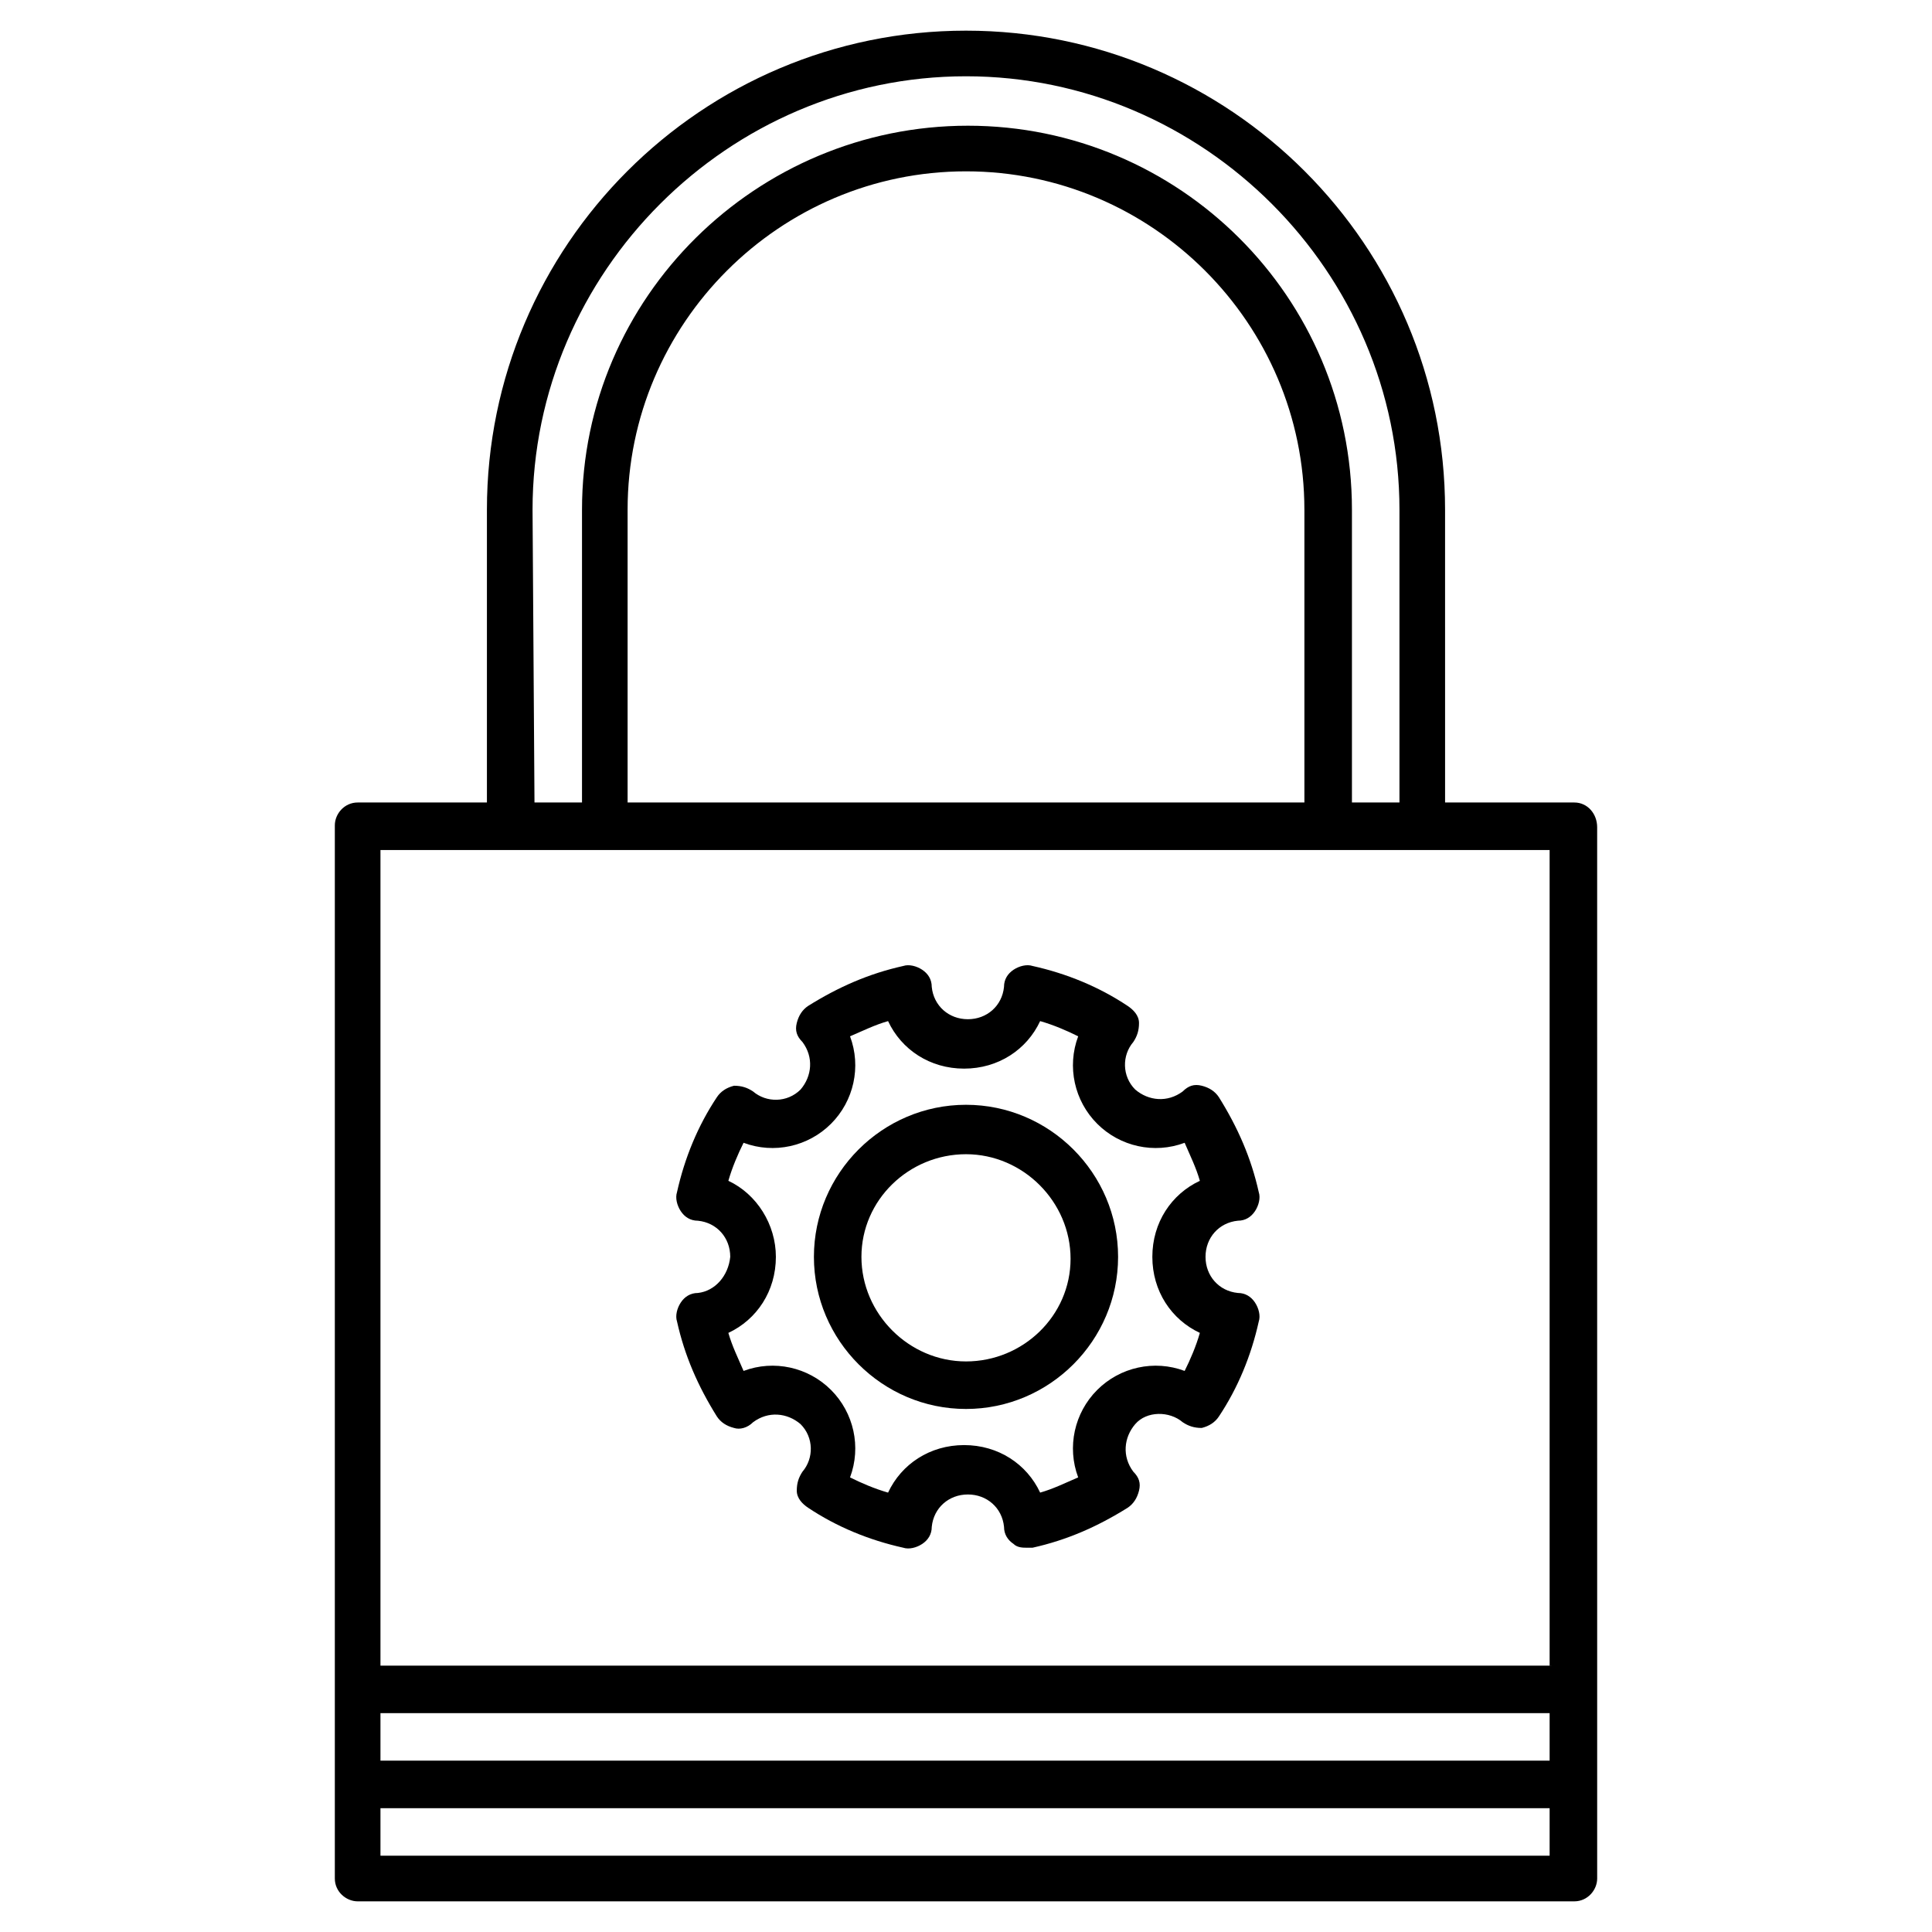
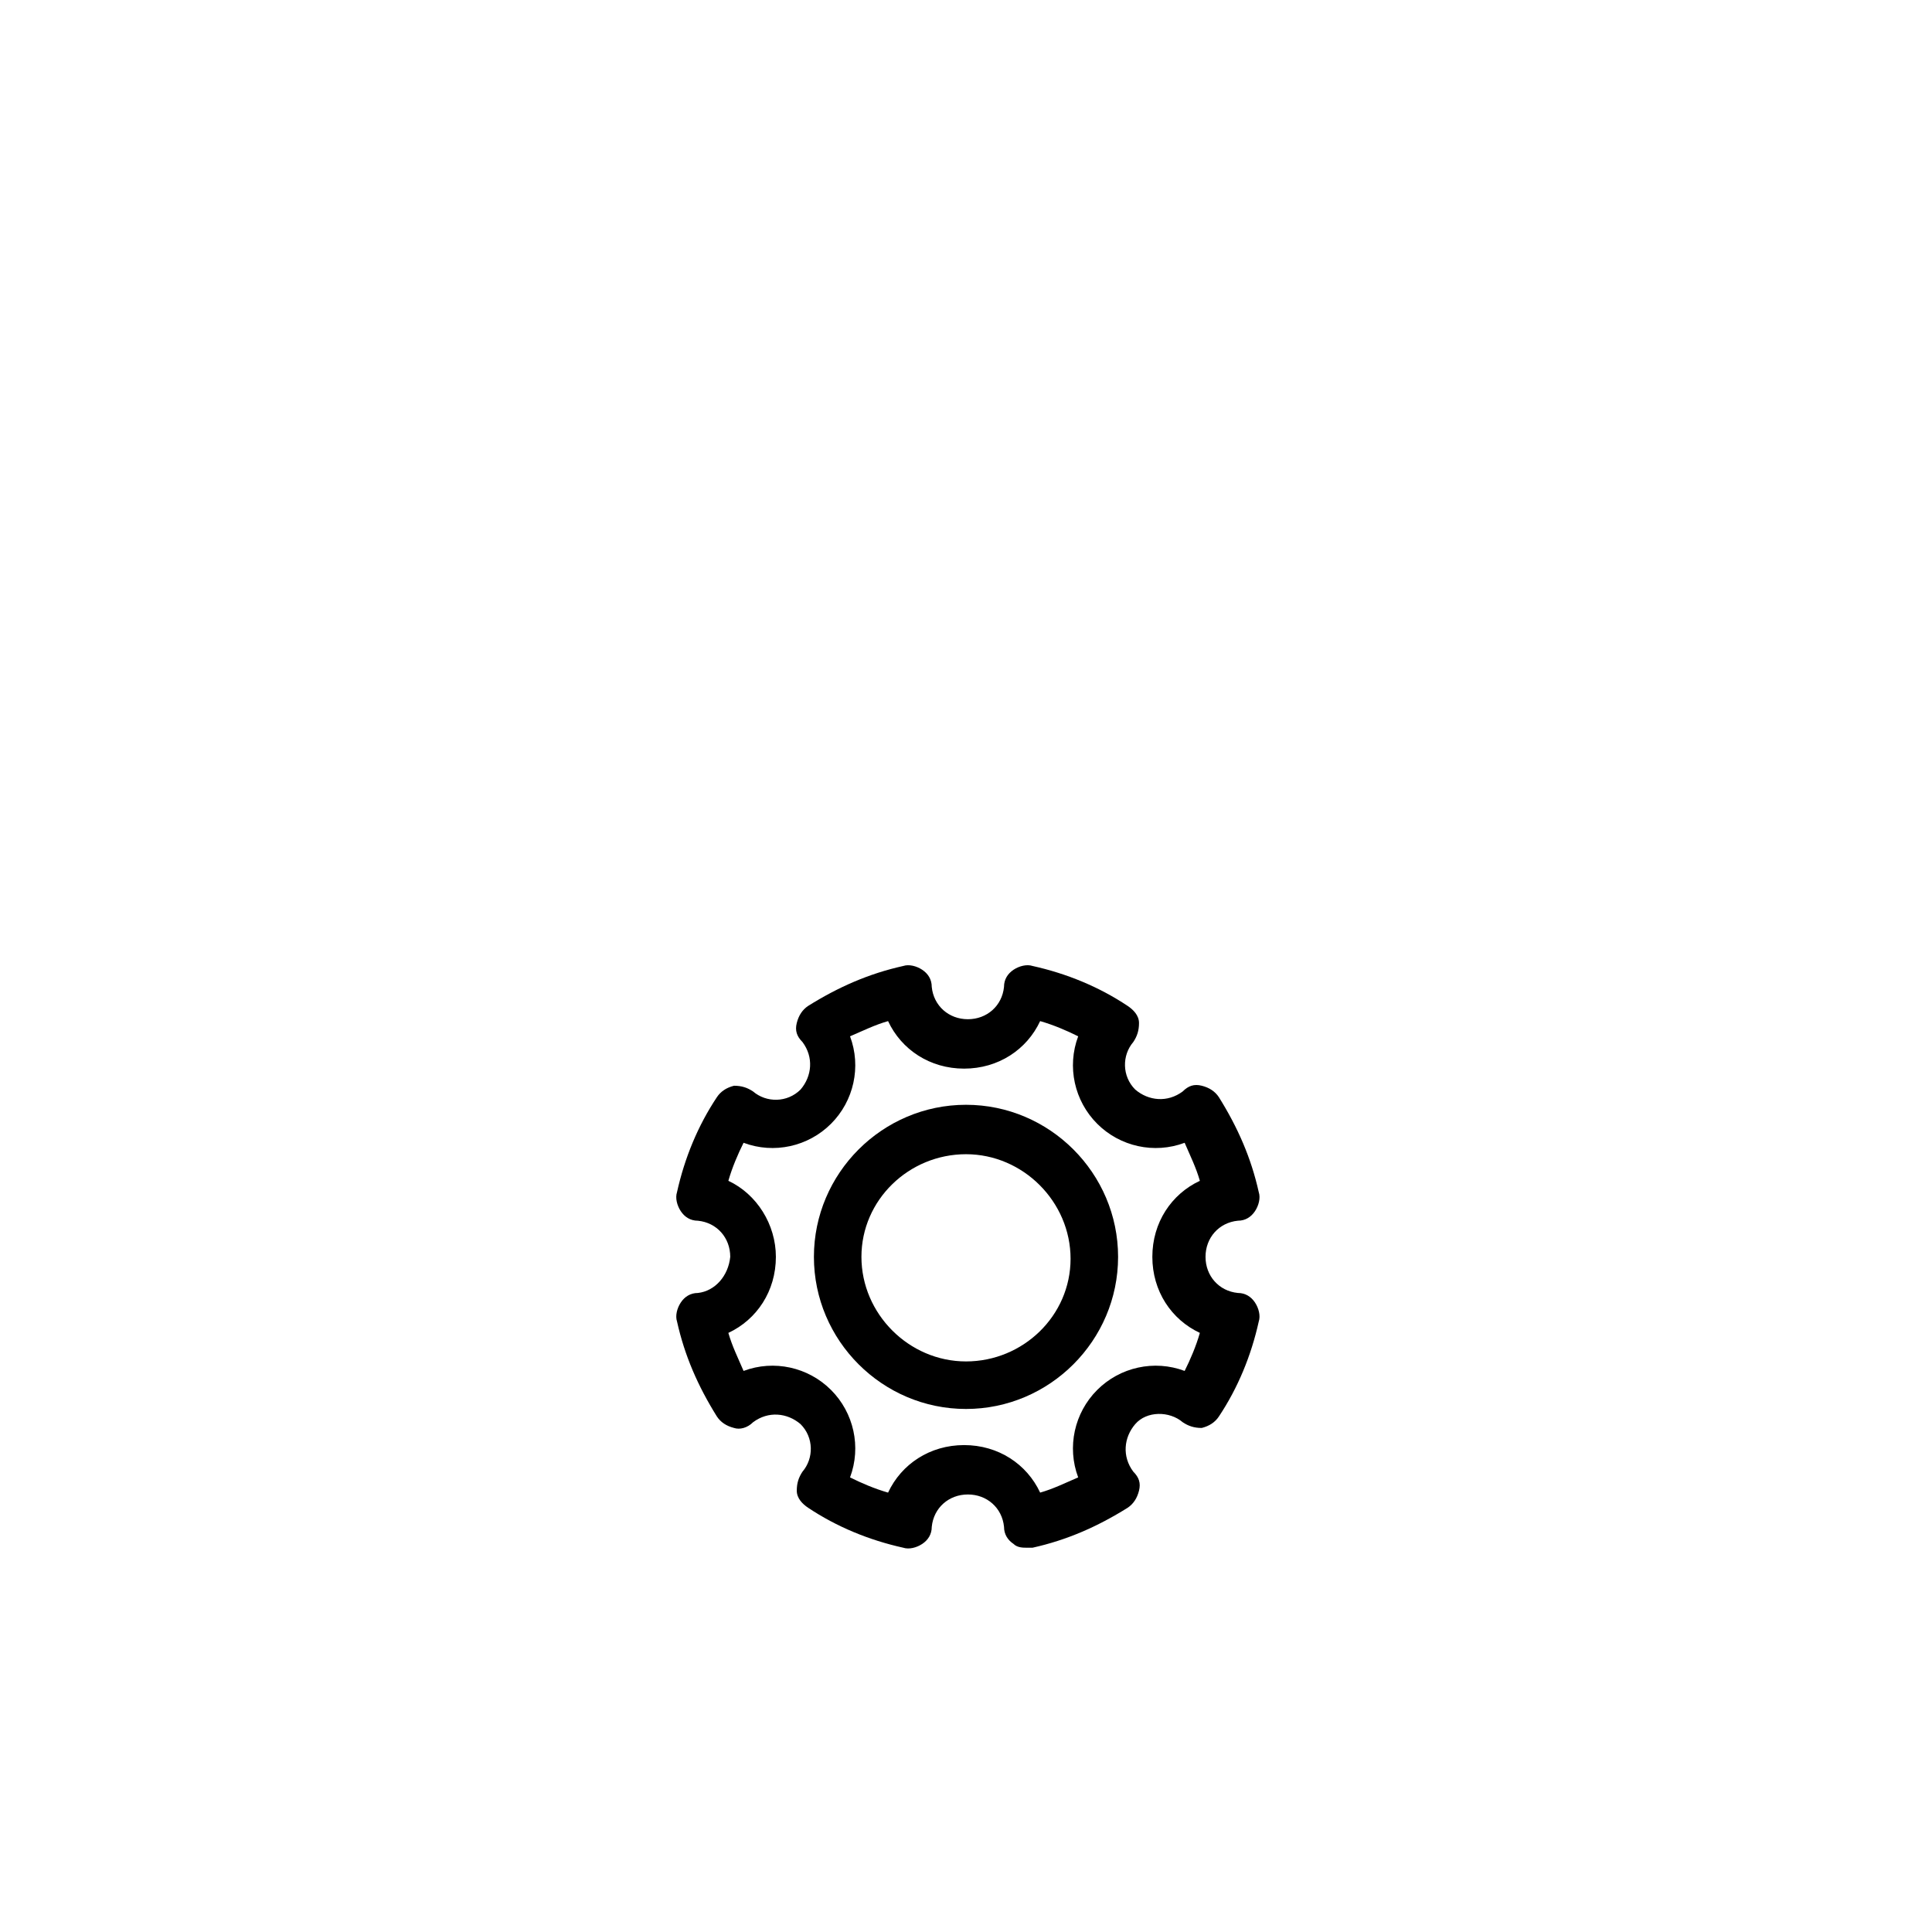
<svg xmlns="http://www.w3.org/2000/svg" fill="#000000" width="800px" height="800px" version="1.1" viewBox="144 144 512 512">
  <g>
-     <path d="m561.22 356.67h-34.258l-0.004-77.586c0-70.031-56.93-126.96-126.96-126.96-70.031 0-126.96 56.93-126.96 126.96v77.586h-34.258c-3.527 0-6.047 3.023-6.047 6.047v279.11c0 3.527 3.023 6.047 6.047 6.047h322.44c3.527 0 6.047-3.023 6.047-6.047l-0.004-278.61c0-3.523-2.516-6.547-6.043-6.547zm-276.09-77.586c0-62.977 51.895-114.87 114.87-114.87s114.87 51.895 114.87 114.87v77.586h-12.594v-77.586c0-56.426-45.848-101.77-101.77-101.77s-102.27 45.344-102.27 101.77v77.586h-12.594zm204.55 0v77.586h-179.36v-77.586c0-49.375 40.305-89.68 89.68-89.68 49.371 0 89.676 40.305 89.676 89.68zm65.496 356.7h-310.35v-12.594h309.84v12.594zm0-25.191h-310.35v-12.594h309.84v12.594zm0-25.188h-310.35v-216.14h309.84v216.13z" />
    <path d="m328.96 486.65c-2.016 0-3.527 1.008-4.535 2.519-1.008 1.512-1.512 3.527-1.008 5.039 2.016 9.07 5.543 17.129 10.578 25.191 1.008 1.512 2.519 2.519 4.535 3.023 1.512 0.504 3.527 0 5.039-1.512 4.031-3.023 9.07-2.519 12.594 0.504 3.527 3.527 3.527 9.07 0.504 12.594-1.008 1.512-1.512 3.023-1.512 5.039s1.512 3.527 3.023 4.535c7.559 5.039 16.121 8.566 25.191 10.578 1.512 0.504 3.527 0 5.039-1.008 1.512-1.008 2.519-2.519 2.519-4.535 0.504-5.039 4.535-8.566 9.574-8.566 5.039 0 9.07 3.527 9.574 8.566 0 2.016 1.008 3.527 2.519 4.535 1.008 1.008 2.519 1.008 3.527 1.008h1.512c9.07-2.016 17.129-5.543 25.191-10.578 1.512-1.008 2.519-2.519 3.023-4.535 0.504-2.016 0-3.527-1.512-5.039-3.023-4.031-2.519-9.07 0.504-12.594 3.023-3.527 9.07-3.527 12.594-0.504 1.512 1.008 3.023 1.512 5.039 1.512 2.016-0.504 3.527-1.512 4.535-3.023 5.039-7.559 8.566-16.121 10.578-25.191 0.504-1.512 0-3.527-1.008-5.039-1.008-1.512-2.519-2.519-4.535-2.519-5.039-0.504-8.566-4.535-8.566-9.574s3.527-9.07 8.566-9.574c2.016 0 3.527-1.008 4.535-2.519 1.008-1.512 1.512-3.527 1.008-5.039-2.016-9.07-5.543-17.129-10.578-25.191-1.008-1.512-2.519-2.519-4.535-3.023-2.016-0.504-3.527 0-5.039 1.512-4.031 3.023-9.07 2.519-12.594-0.504-3.527-3.527-3.527-9.07-0.504-12.594 1.008-1.512 1.512-3.023 1.512-5.039s-1.512-3.527-3.023-4.535c-7.559-5.039-16.121-8.566-25.191-10.578-1.512-0.504-3.527 0-5.039 1.008-1.516 1.016-2.523 2.523-2.523 4.539-0.504 5.039-4.535 8.566-9.574 8.566s-9.07-3.527-9.574-8.566c0-2.016-1.008-3.527-2.519-4.535-1.512-1.008-3.527-1.512-5.039-1.008-9.07 2.016-17.129 5.543-25.191 10.578-1.512 1.008-2.519 2.519-3.023 4.535s0 3.527 1.512 5.039c3.023 4.031 2.519 9.07-0.504 12.594-3.527 3.527-9.07 3.527-12.594 0.504-1.512-1.008-3.023-1.512-5.039-1.512-2.016 0.504-3.527 1.512-4.535 3.023-5.039 7.559-8.566 16.121-10.578 25.191-0.504 1.512 0 3.527 1.008 5.039s2.519 2.519 4.535 2.519c5.039 0.504 8.566 4.535 8.566 9.574-0.5 5.039-4.027 9.066-8.562 9.57zm20.656-9.57c0-8.566-5.039-16.625-12.594-20.152 1.008-3.527 2.519-7.055 4.031-10.078 8.062 3.023 17.129 1.008 23.176-5.039s8.062-15.113 5.039-23.176c3.527-1.512 6.551-3.023 10.078-4.031 3.527 7.559 11.082 12.594 20.152 12.594s16.625-5.039 20.152-12.594c3.527 1.008 7.055 2.519 10.078 4.031-3.023 8.062-1.008 17.129 5.039 23.176s15.113 8.062 23.176 5.039c1.512 3.527 3.023 6.551 4.031 10.078-7.559 3.527-12.594 11.082-12.594 20.152 0 9.07 5.039 16.625 12.594 20.152-1.008 3.527-2.519 7.055-4.031 10.078-8.062-3.023-17.129-1.008-23.176 5.039-6.047 6.047-8.062 15.113-5.039 23.176-3.527 1.512-6.551 3.023-10.078 4.031-3.527-7.559-11.082-12.594-20.152-12.594s-16.625 5.039-20.152 12.594c-3.527-1.008-7.055-2.519-10.078-4.031 3.023-8.062 1.008-17.129-5.039-23.176-6.047-6.047-15.113-8.062-23.176-5.039-1.512-3.527-3.023-6.551-4.031-10.078 7.555-3.527 12.594-11.086 12.594-20.152z" />
-     <path d="m400 517.39c22.168 0 40.305-18.137 40.305-40.305s-18.137-40.305-40.305-40.305-40.305 18.137-40.305 40.305 18.137 40.305 40.305 40.305zm0-67.512c15.113 0 27.711 12.594 27.711 27.711-0.004 15.113-12.598 27.203-27.711 27.203s-27.711-12.594-27.711-27.711c0-15.109 12.594-27.203 27.711-27.203z" />
+     <path d="m400 517.39c22.168 0 40.305-18.137 40.305-40.305s-18.137-40.305-40.305-40.305-40.305 18.137-40.305 40.305 18.137 40.305 40.305 40.305zm0-67.512c15.113 0 27.711 12.594 27.711 27.711-0.004 15.113-12.598 27.203-27.711 27.203s-27.711-12.594-27.711-27.711c0-15.109 12.594-27.203 27.711-27.203" />
  </g>
</svg>